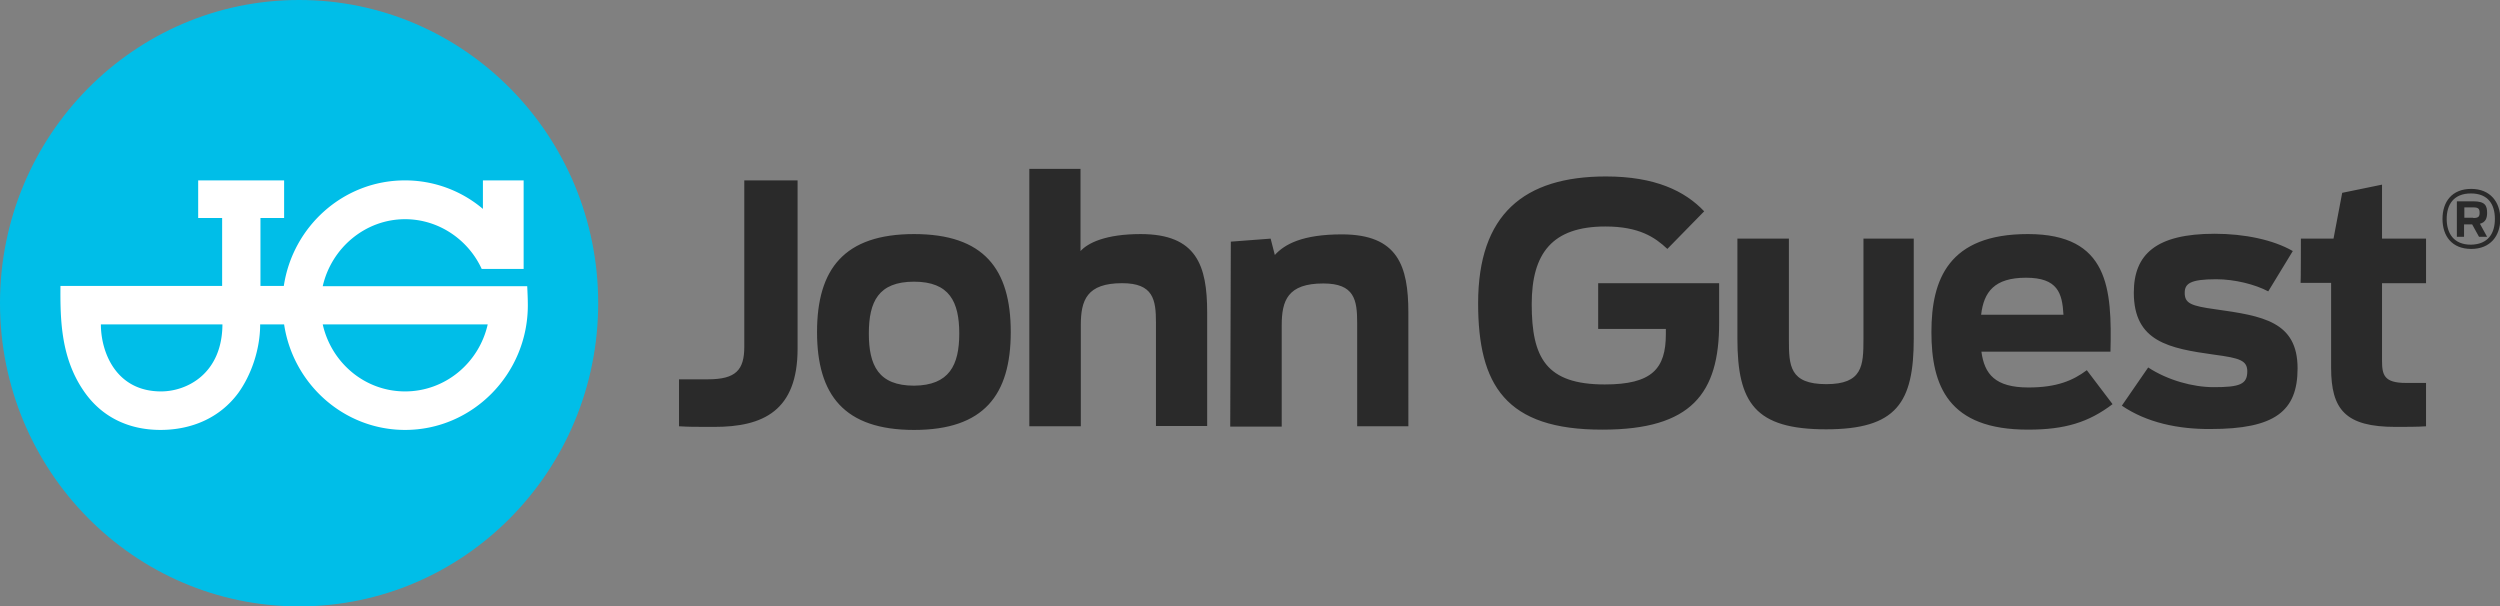
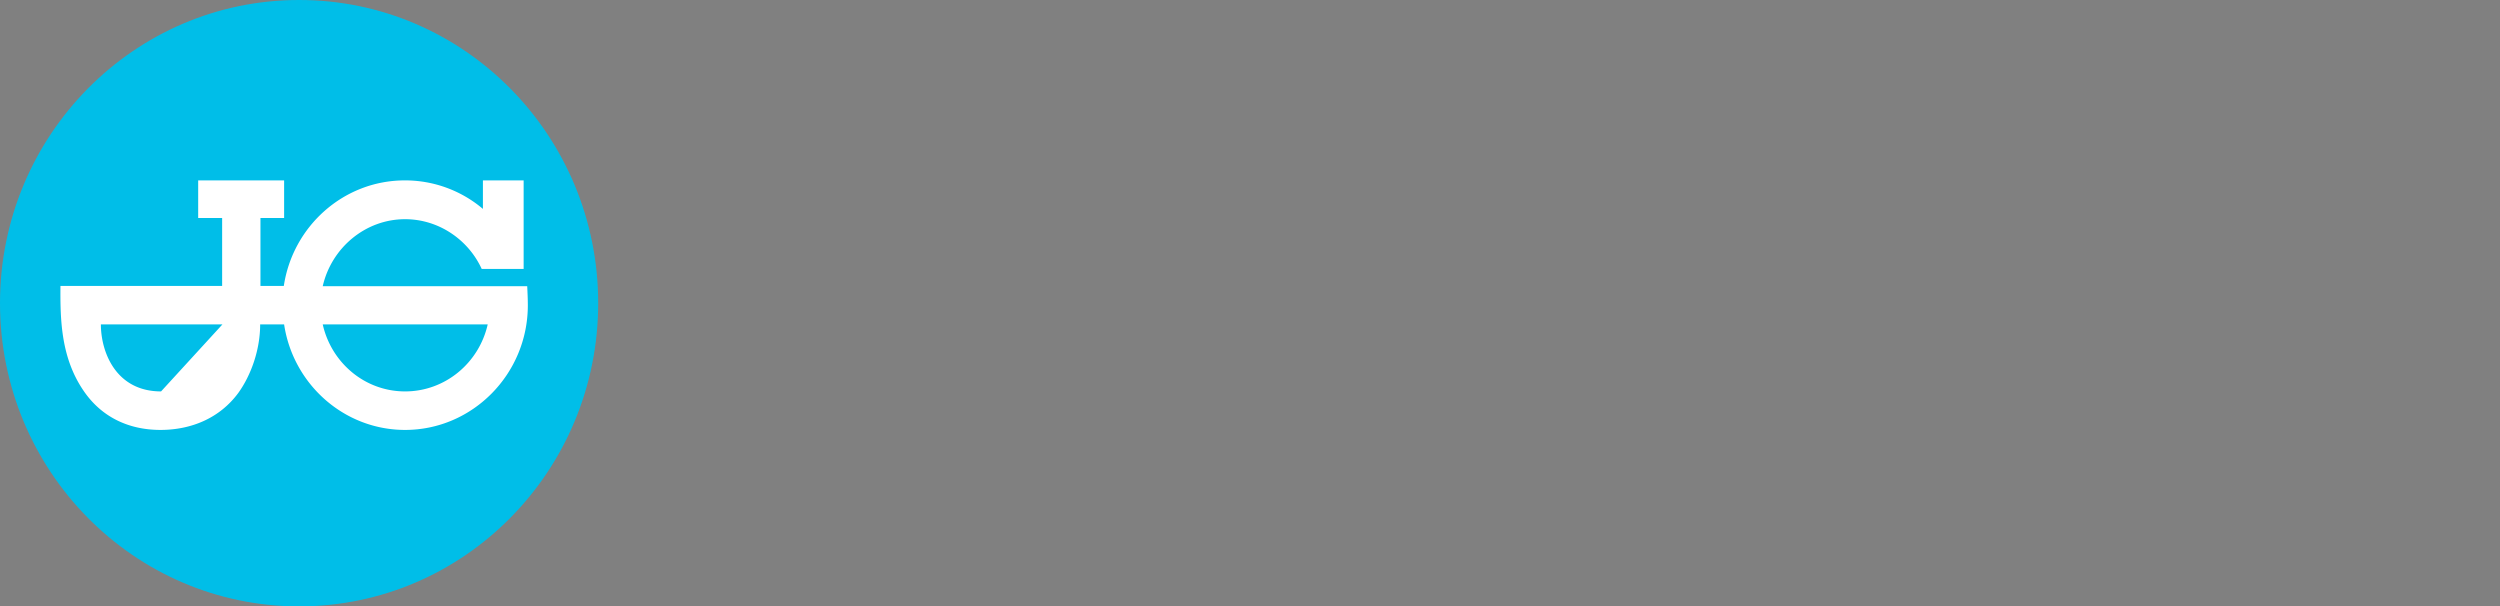
<svg xmlns="http://www.w3.org/2000/svg" width="235" height="57" fill="none">
  <rect width="100%" height="100%" fill="#808080" stroke="none" />
  <g clip-path="url(#clip0_2957_1627)">
    <path d="M28.116 57C43.643 57 56.23 44.24 56.23 28.5S43.643 0 28.116 0C12.588 0 0 12.76 0 28.5S12.588 57 28.116 57z" fill="#00BEE8" />
-     <path d="M45.282 25.28h3.94v-8.323h-3.828v2.68a11.305 11.305 0 0 0-7.345-2.68c-5.742 0-10.526 4.304-11.37 9.918h-2.196v-6.384h2.224v-3.534h-8.078v3.534h2.252v6.384H5.683c-.028 3.25.057 6.783 2.196 9.89 1.66 2.422 4.193 3.648 7.204 3.648 2.9 0 5.573-1.111 7.318-3.477 1.21-1.681 2.054-4.075 2.054-6.441h2.252c.844 5.614 5.628 9.918 11.37 9.918 6.36 0 11.539-5.272 11.539-11.713 0-.599-.029-1.197-.057-1.796H30.337c.816-3.591 3.997-6.299 7.74-6.299 3.152 0 5.91 1.91 7.176 4.617l.029.057zM15.14 36.793c-4.25 0-5.657-3.705-5.657-6.299h11.426c-.028 4.646-3.35 6.299-5.77 6.299zm22.937 0c-3.771 0-6.924-2.68-7.74-6.299h15.507c-.816 3.62-3.996 6.299-7.767 6.299z" fill="#fff" />
-     <path d="M138.944 28.5c0-8.35 4.306-11.913 12.017-11.913 4.616 0 7.43 1.368 9.231 3.277l-3.461 3.534c-1.182-1.111-2.674-2.108-5.826-2.108-4.982 0-6.924 2.508-6.924 7.296 0 5.044 1.351 7.552 6.867 7.552 4.447 0 5.742-1.482 5.742-4.731v-.485h-6.361V26.62h11.37v3.762c0 6.584-2.589 10.004-10.948 10.004-9.146.028-11.707-4.218-11.707-11.885zm24.372 3.334V22.43h4.841v9.49c0 2.451.056 4.19 3.518 4.19 3.405 0 3.49-1.739 3.49-4.218V22.43h4.728v9.376c0 6.042-1.604 8.55-8.246 8.55-6.67 0-8.331-2.48-8.331-8.522zm18.237-.627c0-4.93 1.604-9.205 9.063-9.205 7.655 0 7.908 5.187 7.767 11.058h-12.13c.282 2.109 1.295 3.363 4.419 3.363 2.674 0 4.193-.656 5.488-1.625l2.42 3.192c-2.251 1.71-4.475 2.395-7.908 2.395-7.571.028-9.119-4.161-9.119-9.177zm4.672-1.624h7.74c-.113-2.023-.535-3.477-3.518-3.477-2.984 0-3.969 1.34-4.222 3.477zm13.228 8.55l2.476-3.591c1.83 1.197 4.194 1.852 6.164 1.852 2.42 0 3.152-.256 3.152-1.481 0-1.026-.704-1.255-3.068-1.568-4.306-.599-7.599-1.225-7.599-5.842 0-3.591 2.083-5.53 7.599-5.53 2.815 0 5.516.57 7.346 1.625l-2.308 3.79c-1.238-.655-3.152-1.14-4.897-1.14-2.477 0-2.955.428-2.955 1.283 0 .998.619 1.226 2.871 1.539 4.446.627 7.739 1.14 7.739 5.557 0 4.047-2.167 5.7-8.162 5.7-3.039.029-6.022-.598-8.358-2.194zm16.83-15.704h3.067l.816-4.303 3.744-.77v5.073h4.137v4.19h-4.137v7.267c0 1.368.197 2.11 2.251 2.11h1.886v4.075c-.704.057-1.999.057-2.871.057-4.7 0-6.051-1.624-6.051-5.557v-7.98h-2.87c.028 0 .028-4.162.028-4.162zM63.828 40.072v-4.417h2.73c2.617 0 3.405-.884 3.405-3.05V16.958h5.01v15.817c0 5.843-3.236 7.353-7.824 7.353-1.942 0-2.28 0-3.32-.057zm12.974-8.863c0-5.928 2.561-9.206 9.119-9.206 6.557 0 9.09 3.277 9.09 9.206 0 5.928-2.533 9.205-9.09 9.205-6.558 0-9.119-3.277-9.119-9.205zm13.369.142c0-2.992-.93-4.873-4.25-4.873-3.35 0-4.25 1.88-4.25 4.873 0 2.992.9 4.902 4.25 4.902 3.32-.029 4.25-1.938 4.25-4.902zm6.585-15.476h4.813v7.724c.703-.77 2.364-1.596 5.657-1.596 5.263 0 6.248 2.964 6.248 7.353v10.687h-4.813v-9.718c0-2.166-.253-3.705-3.18-3.705-3.321 0-3.884 1.596-3.884 3.933v9.519h-4.84V15.874zm18.941 6.84l3.743-.284.394 1.538c.929-1.026 2.617-1.938 6.304-1.938 5.263 0 6.248 2.964 6.248 7.354V40.07h-4.812v-9.718c0-2.167-.254-3.706-3.181-3.706-3.349 0-3.912 1.597-3.912 3.934v9.518h-4.84l.056-17.384zm116.796-2.223c.451 0 .591-.113.591-.484 0-.399-.14-.513-.591-.513h-.844v.969h.844v.028zm-.112.599h-.76v1.169h-.675v-3.335h1.576c1.097 0 1.266.428 1.266 1.083 0 .456-.113.883-.675 1.026l.675 1.226h-.76l-.647-1.169zm2.139-.513c0-1.34-.619-2.394-2.252-2.394-1.632 0-2.279 1.055-2.279 2.394 0 1.34.647 2.422 2.279 2.422 1.633-.028 2.252-1.082 2.252-2.422zm-4.925 0c0-1.596.872-2.822 2.701-2.822 1.802 0 2.73 1.255 2.73 2.822 0 1.596-.928 2.821-2.73 2.821-1.829 0-2.701-1.225-2.701-2.821z" fill="#2A2A2A" />
+     <path d="M45.282 25.28h3.94v-8.323h-3.828v2.68a11.305 11.305 0 0 0-7.345-2.68c-5.742 0-10.526 4.304-11.37 9.918h-2.196v-6.384h2.224v-3.534h-8.078v3.534h2.252v6.384H5.683c-.028 3.25.057 6.783 2.196 9.89 1.66 2.422 4.193 3.648 7.204 3.648 2.9 0 5.573-1.111 7.318-3.477 1.21-1.681 2.054-4.075 2.054-6.441h2.252c.844 5.614 5.628 9.918 11.37 9.918 6.36 0 11.539-5.272 11.539-11.713 0-.599-.029-1.197-.057-1.796H30.337c.816-3.591 3.997-6.299 7.74-6.299 3.152 0 5.91 1.91 7.176 4.617l.029.057zM15.14 36.793c-4.25 0-5.657-3.705-5.657-6.299h11.426zm22.937 0c-3.771 0-6.924-2.68-7.74-6.299h15.507c-.816 3.62-3.996 6.299-7.767 6.299z" fill="#fff" />
  </g>
  <defs>
    <clipPath id="clip0_2957_1627">
      <path fill="#fff" d="M0 0h235v57H0z" />
    </clipPath>
  </defs>
</svg>